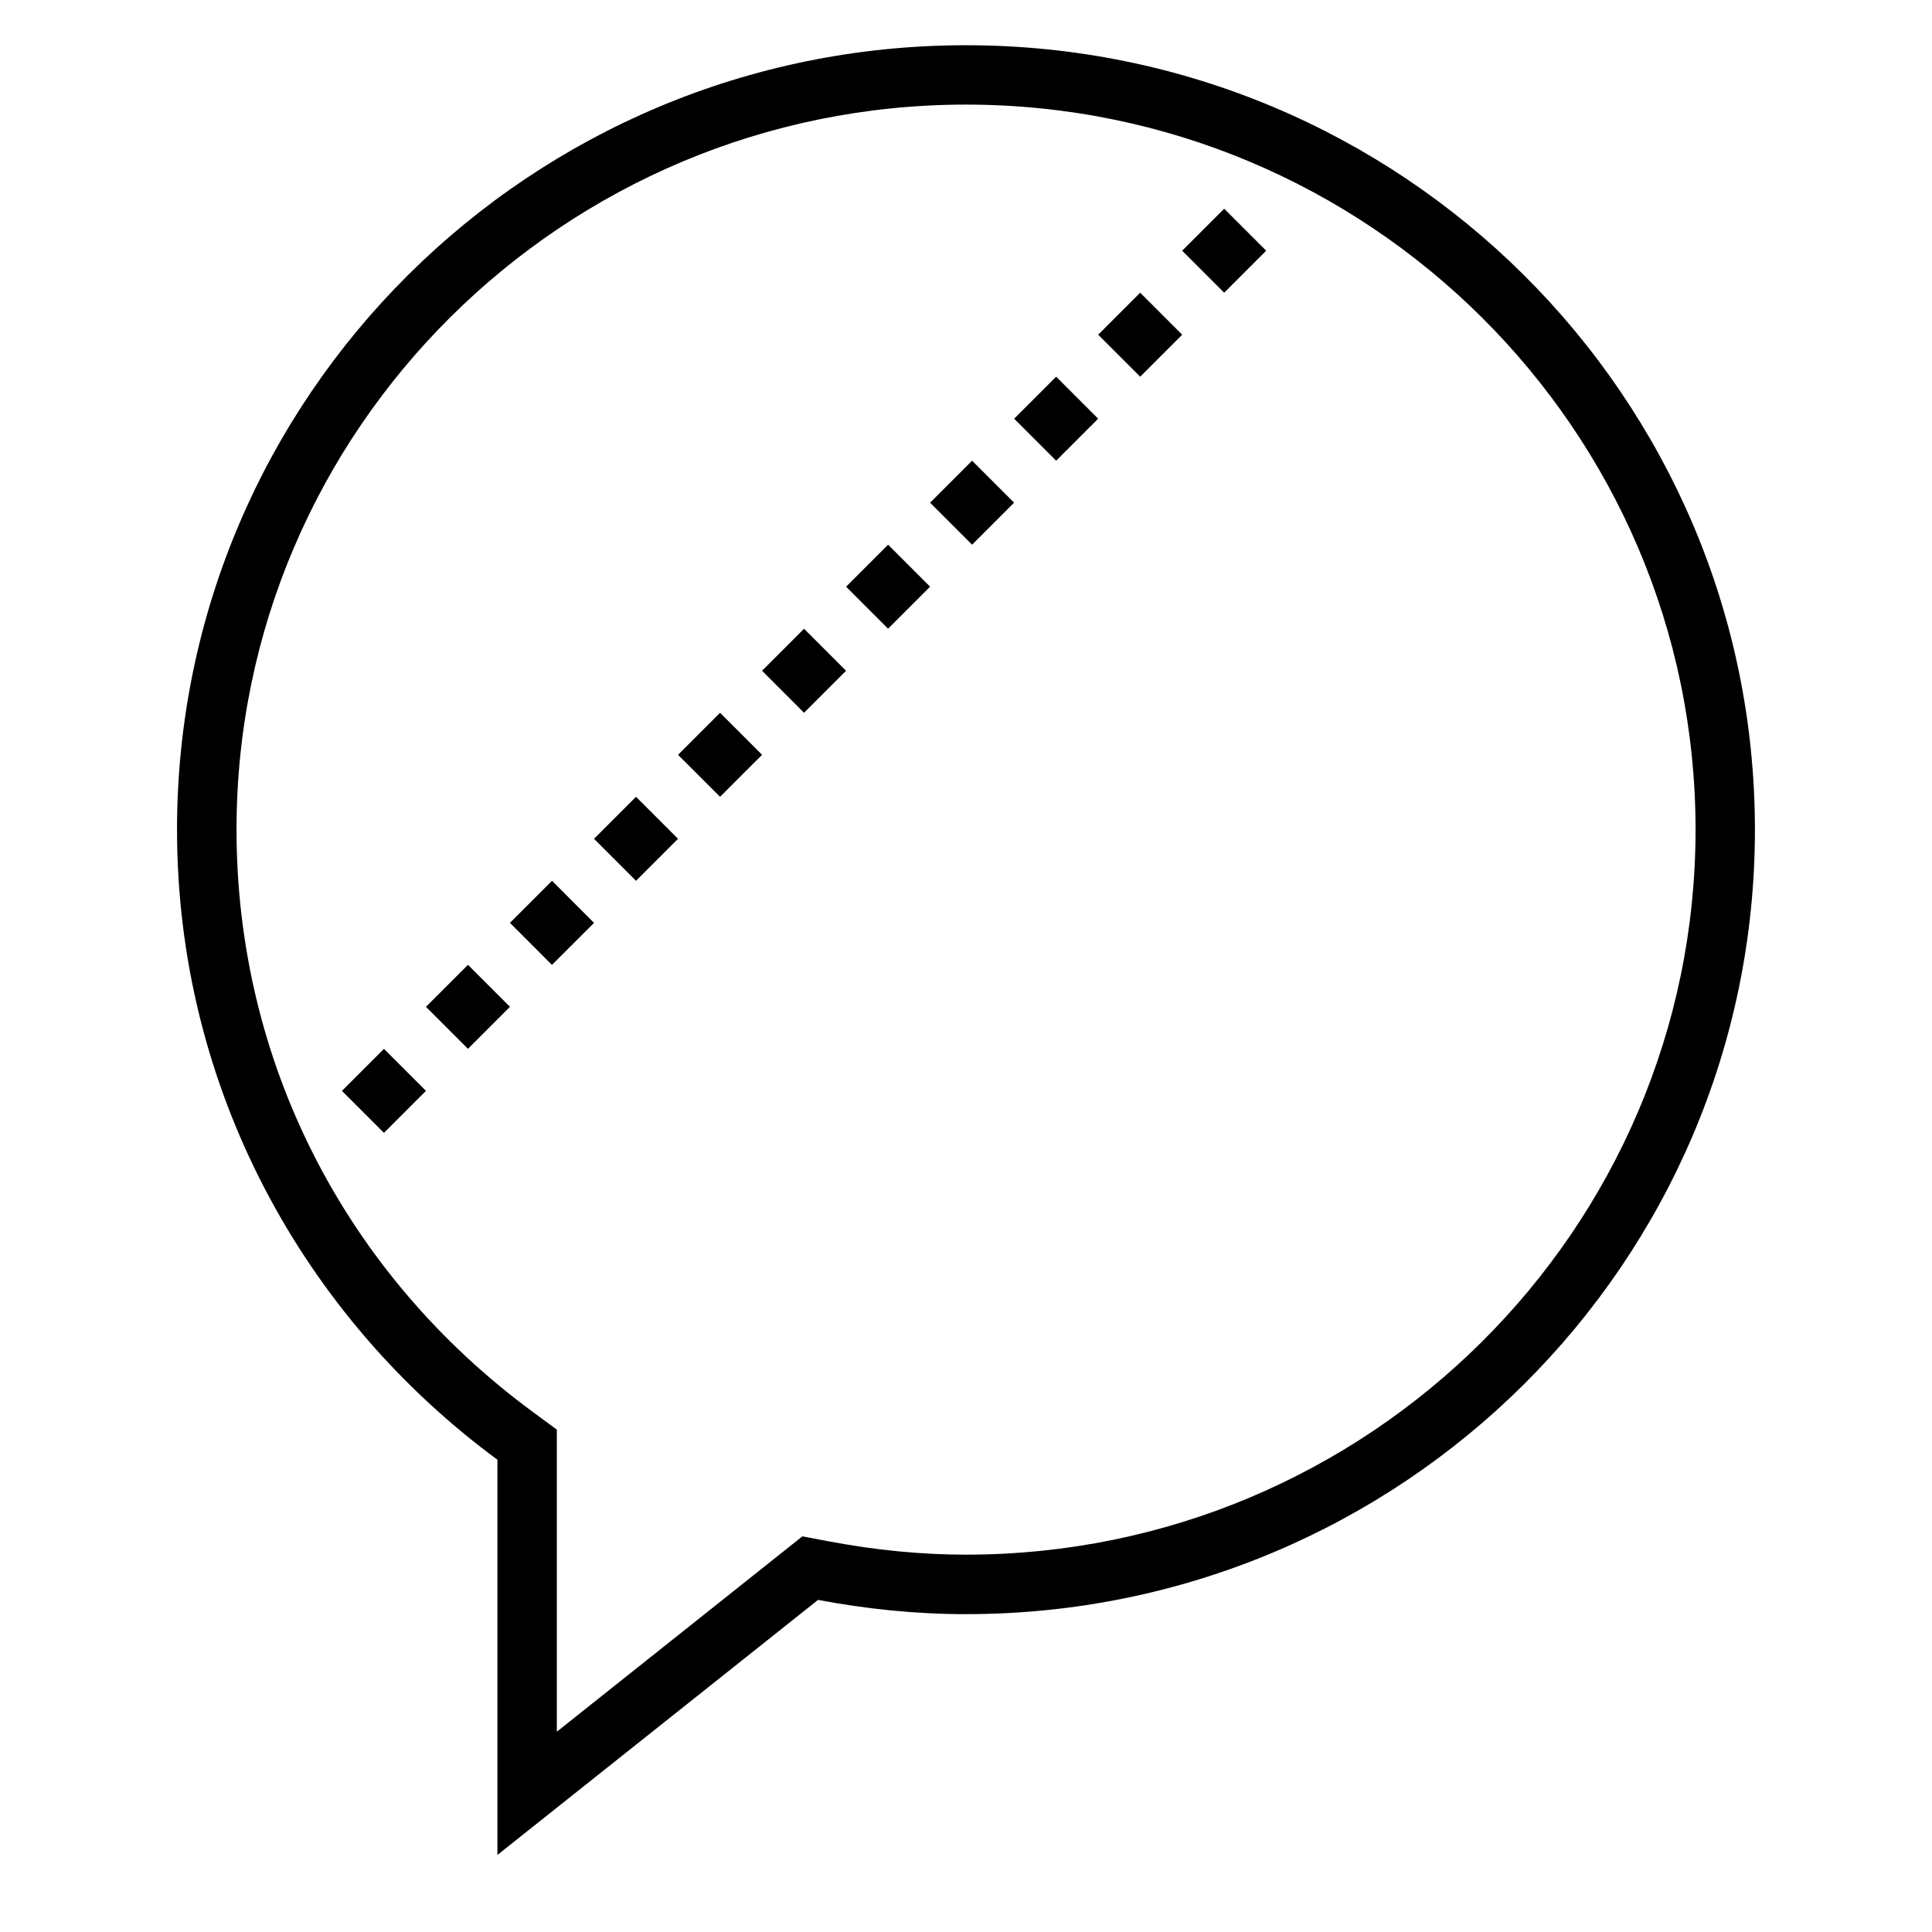
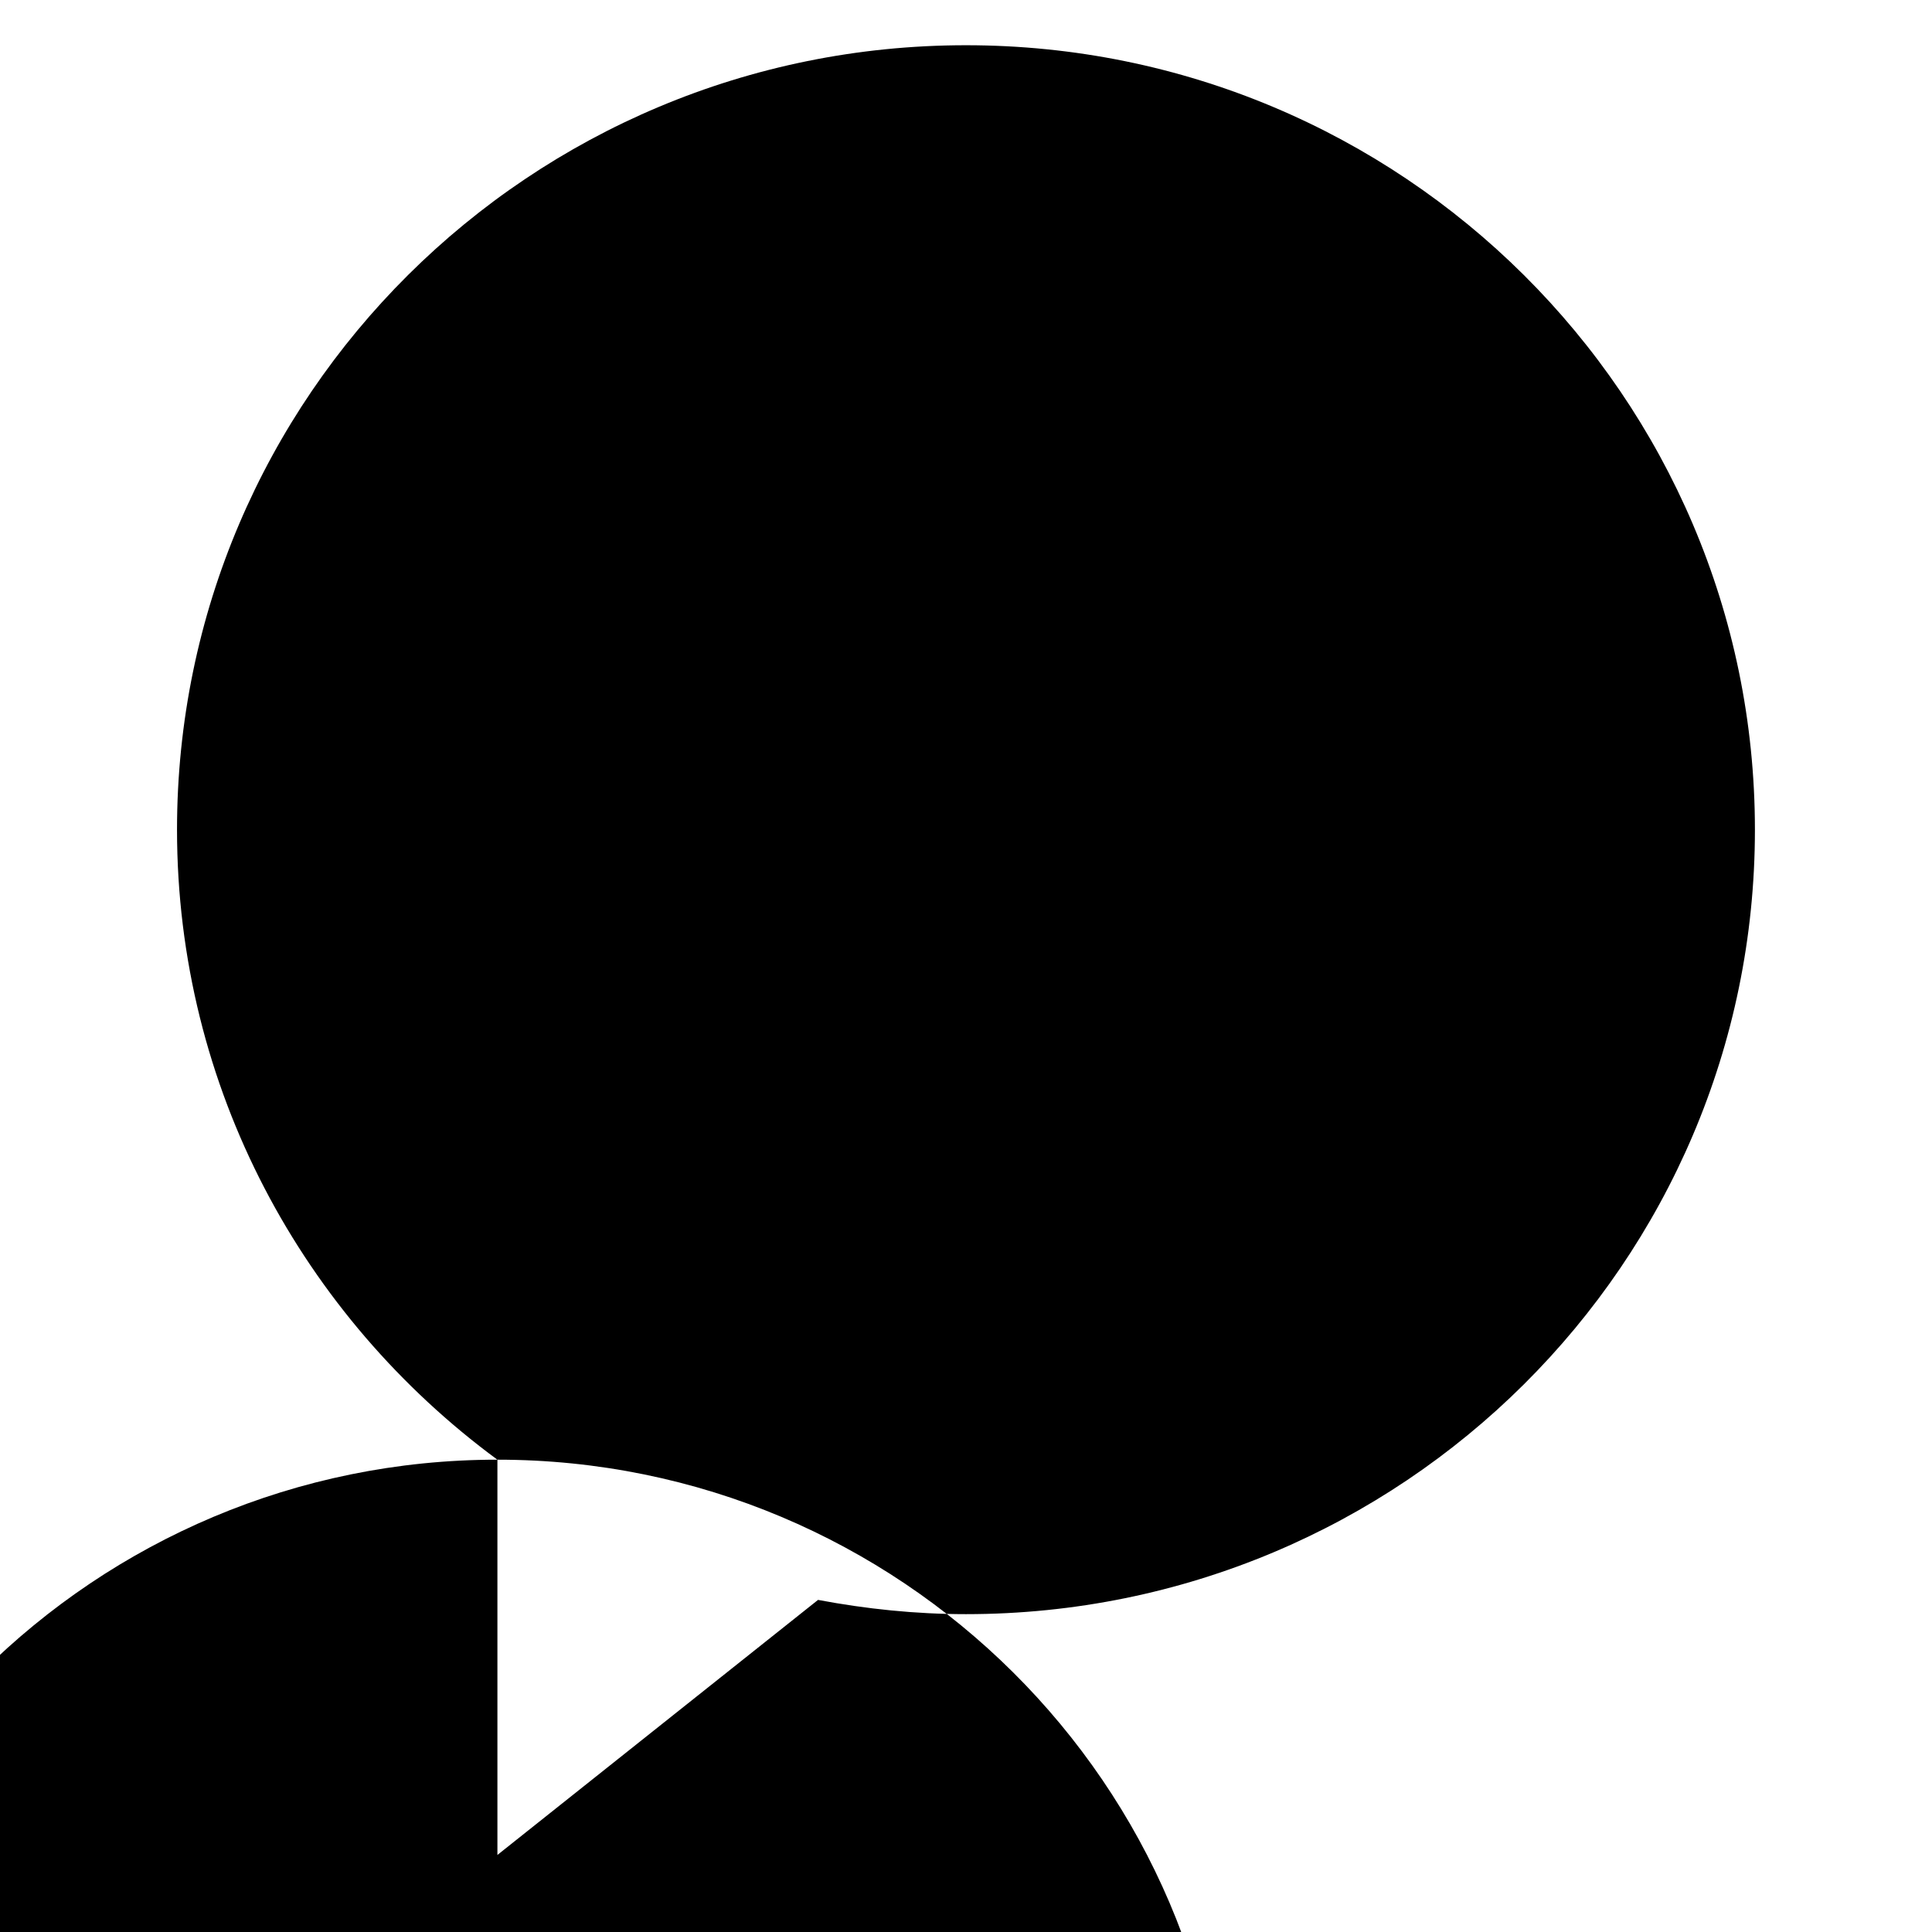
<svg xmlns="http://www.w3.org/2000/svg" fill="#000000" width="800px" height="800px" version="1.1" viewBox="144 144 512 512">
  <g>
-     <path d="m275.82 530.83v104.75l84.969-67.59c12.707 2.394 25.789 3.777 39.203 3.777 115.47 0 209.08-93.078 209.08-207.88 0-114.81-93.613-207.9-209.08-207.9-115.47 0-209.08 93.062-209.08 207.89 0 68.516 33.488 129.1 84.906 166.96zm124.18-359.11c106.6 0 193.34 86.199 193.34 192.14 0 105.94-86.734 192.14-193.34 192.14-11.762 0-23.961-1.18-36.273-3.512l-7.086-1.34-5.637 4.488-59.434 47.281v-80.043l-6.406-4.723c-49.879-36.746-78.484-92.984-78.484-154.29-0.02-105.96 86.715-192.14 193.32-192.14z" />
+     <path d="m275.82 530.83v104.75l84.969-67.59c12.707 2.394 25.789 3.777 39.203 3.777 115.47 0 209.08-93.078 209.08-207.88 0-114.81-93.613-207.9-209.08-207.9-115.47 0-209.08 93.062-209.08 207.89 0 68.516 33.488 129.1 84.906 166.96zc106.6 0 193.34 86.199 193.34 192.14 0 105.94-86.734 192.14-193.34 192.14-11.762 0-23.961-1.18-36.273-3.512l-7.086-1.34-5.637 4.488-59.434 47.281v-80.043l-6.406-4.723c-49.879-36.746-78.484-92.984-78.484-154.29-0.02-105.96 86.715-192.14 193.32-192.14z" />
    <path d="m234.62 433.09 11.133-11.133 11.133 11.133-11.133 11.133z" />
    <path d="m323.69 344.03 11.133-11.133 11.133 11.133-11.133 11.133z" />
    <path d="m301.42 366.29 11.133-11.133 11.133 11.133-11.133 11.133z" />
    <path d="m345.95 321.76 11.133-11.133 11.133 11.133-11.133 11.133z" />
    <path d="m368.22 299.48 11.133-11.133 11.133 11.133-11.133 11.133z" />
    <path d="m256.88 410.82 11.133-11.133 11.133 11.133-11.133 11.133z" />
-     <path d="m390.48 277.22 11.133-11.133 11.133 11.133-11.133 11.133z" />
    <path d="m435.03 232.7 11.133-11.133 11.133 11.133-11.133 11.133z" />
    <path d="m457.29 210.44 11.133-11.133 11.133 11.133-11.133 11.133z" />
    <path d="m412.76 254.96 11.133-11.133 11.133 11.133-11.133 11.133z" />
    <path d="m279.14 388.56 11.152-11.137 11.137 11.152-11.152 11.137z" />
  </g>
</svg>